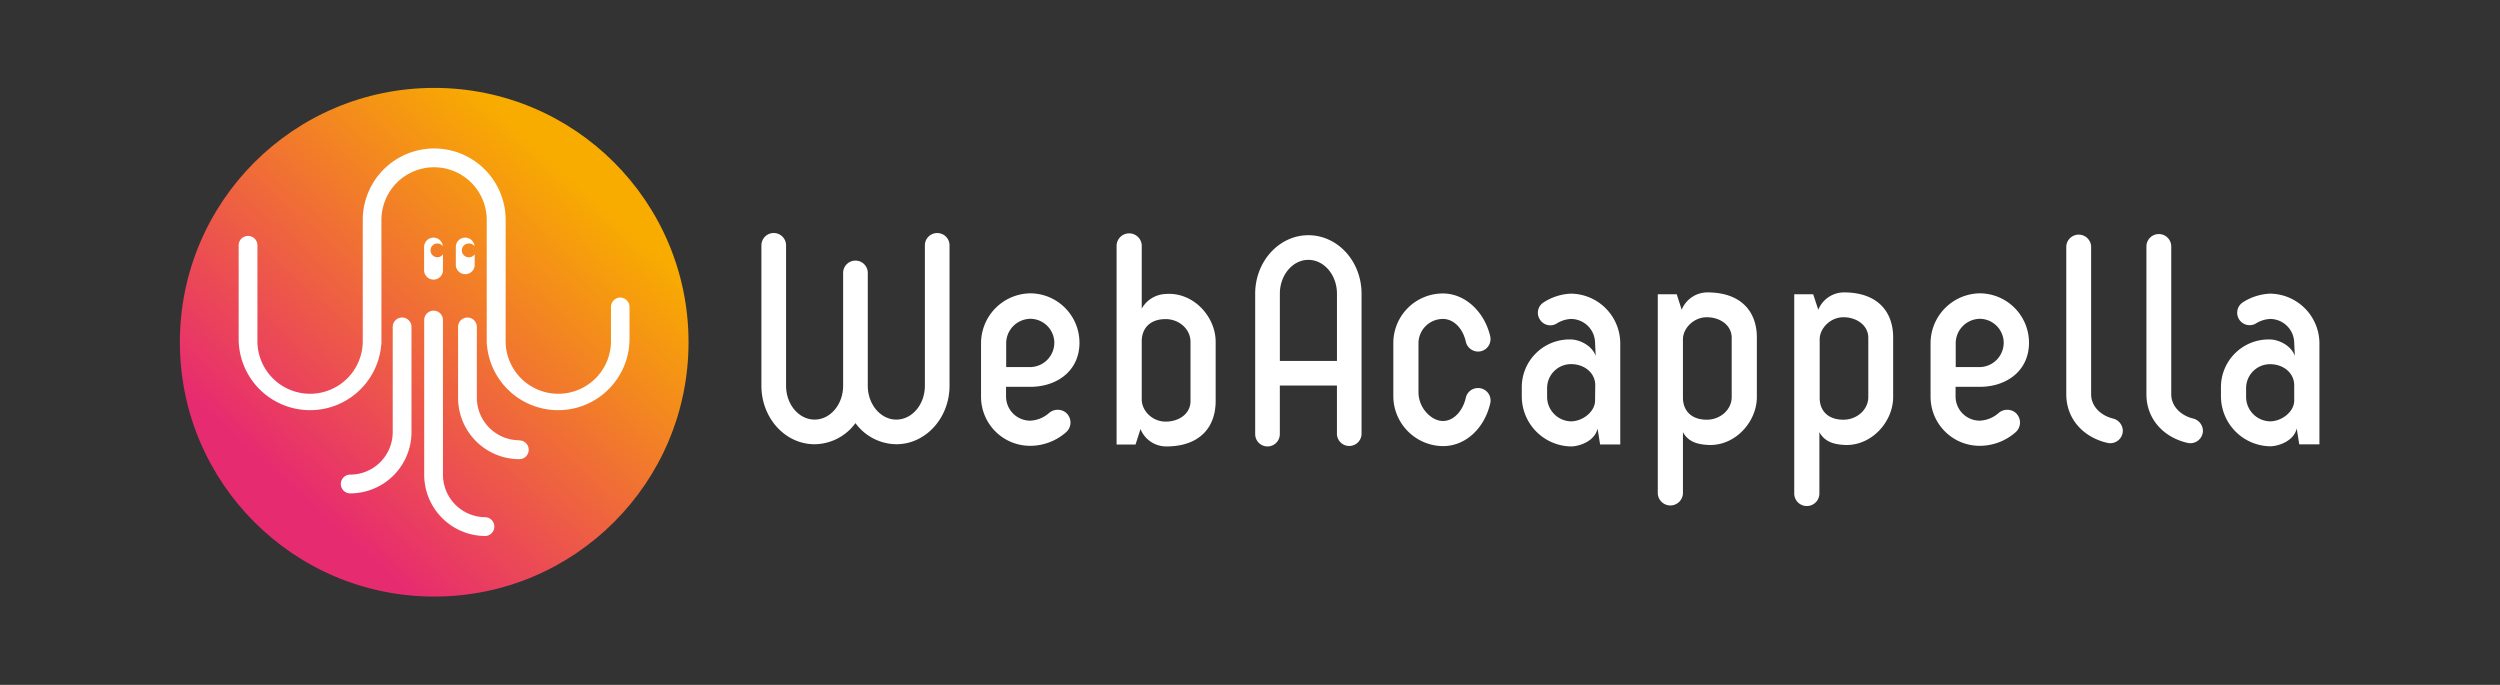
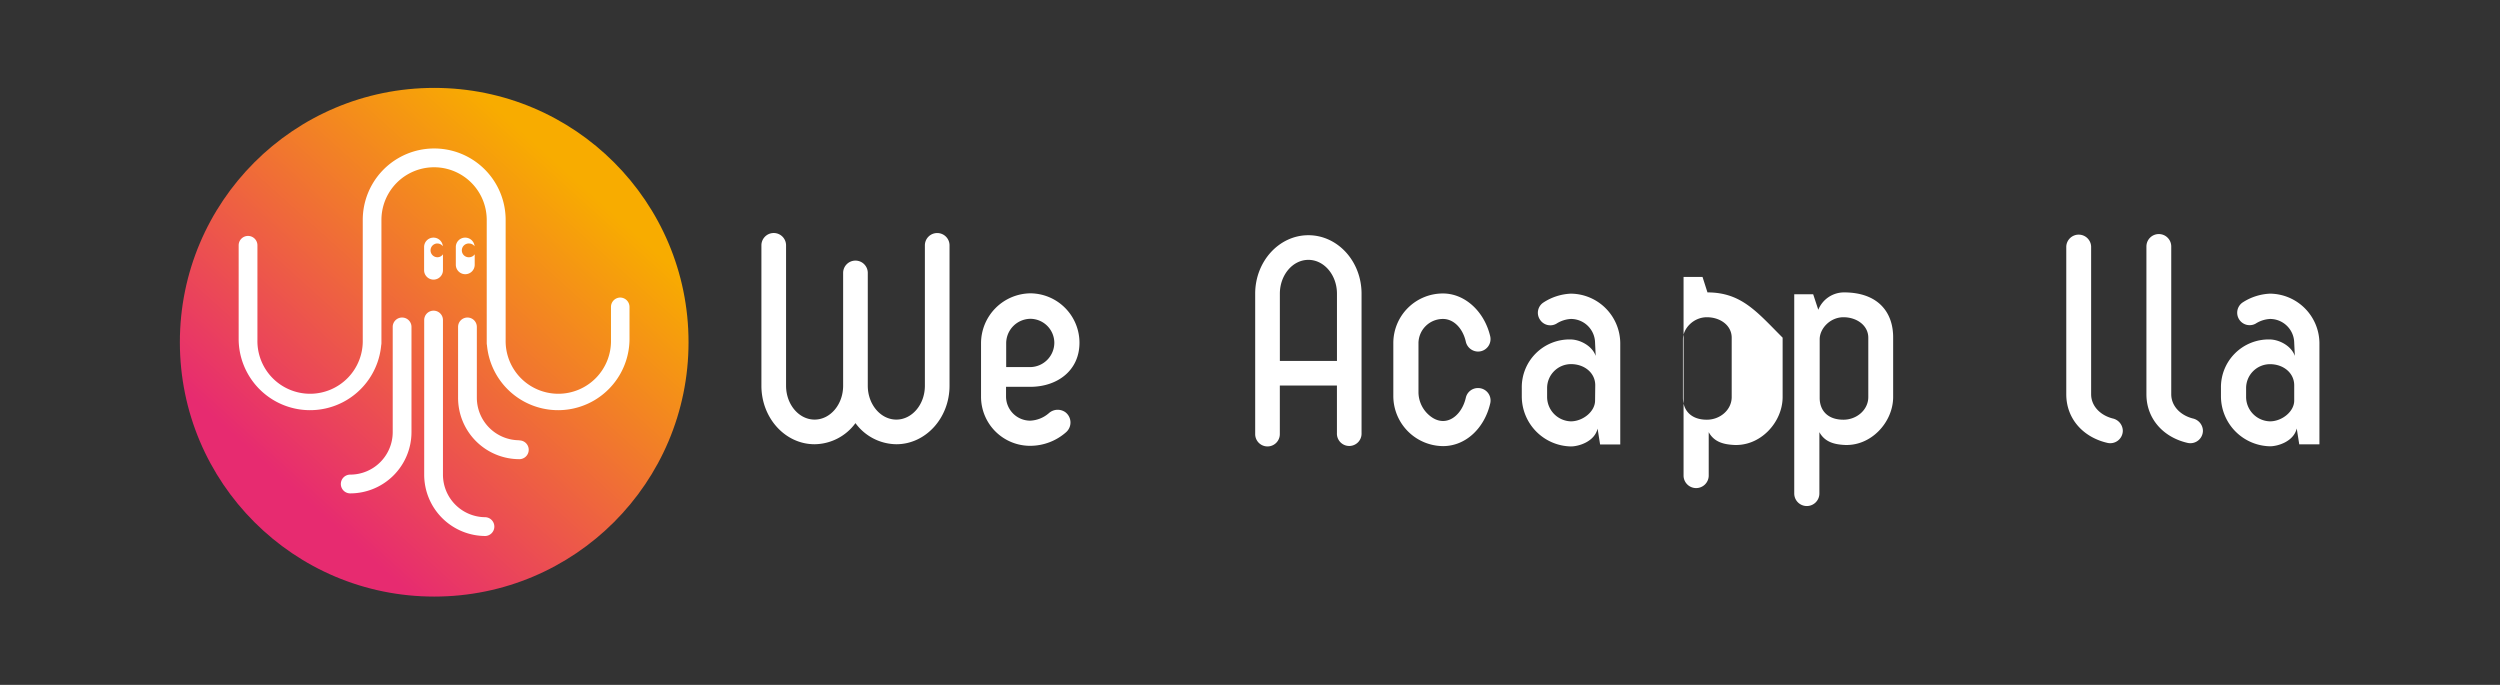
<svg xmlns="http://www.w3.org/2000/svg" id="Calque_1" data-name="Calque 1" viewBox="0 0 841.89 230.63">
  <rect x="0" y="0" width="841.89" height="230.63" fill="#333333" stroke="none" />
  <defs>
    <style>.cls-1{fill:url(#linear-gradient);}.cls-2{fill:#fff;}</style>
    <linearGradient id="linear-gradient" x1="-1100.62" y1="914.78" x2="-1195.07" y2="1019.92" gradientTransform="translate(-1000.22 1081.04) rotate(180)" gradientUnits="userSpaceOnUse">
      <stop offset="0" stop-color="#e72b70" />
      <stop offset="1" stop-color="#f8ac00" />
    </linearGradient>
  </defs>
  <circle class="cls-1" cx="146.22" cy="115.25" r="85.65" />
  <path class="cls-2" d="M208.91,100.2a3.16,3.16,0,0,0-3.16,3.16v11.08a17.74,17.74,0,1,1-35.47,0V74.06a24.06,24.06,0,0,0-48.12,0v40.38a17.74,17.74,0,1,1-35.47,0V82.61a3.16,3.16,0,1,0-6.32,0v31.83a24.05,24.05,0,0,0,48,1.8,2.93,2.93,0,0,0,.08-.67V74.06a17.73,17.73,0,1,1,35.46,0v41.51a2.93,2.93,0,0,0,.08.67,24.05,24.05,0,0,0,48-1.8V103.36A3.17,3.17,0,0,0,208.91,100.2Z" />
  <path class="cls-2" d="M174.89,148.26A14.33,14.33,0,0,1,160.58,134V110.09a3.16,3.16,0,0,0-6.32,0V134a20.65,20.65,0,0,0,20.63,20.63,3.16,3.16,0,1,0,0-6.32Z" />
  <path class="cls-2" d="M135.41,106.93a3.15,3.15,0,0,0-3.16,3.16v35.44a14.32,14.32,0,0,1-14.31,14.3,3.16,3.16,0,0,0,0,6.32,20.65,20.65,0,0,0,20.63-20.62V110.09A3.16,3.16,0,0,0,135.41,106.93Z" />
  <path class="cls-2" d="M163.48,174.17a14.32,14.32,0,0,1-14.31-14.3V107.78a3.16,3.16,0,1,0-6.32,0v52.09a20.65,20.65,0,0,0,20.63,20.63,3.17,3.17,0,0,0,0-6.33Z" />
  <path class="cls-2" d="M147.31,82a2.3,2.3,0,0,1,1.82.93,3.16,3.16,0,0,0-6.31.23v8a3.18,3.18,0,0,0,6.35,0V85.63a2.27,2.27,0,0,1-1.86,1,2.32,2.32,0,0,1,0-4.64Z" />
  <path class="cls-2" d="M158,82a2.28,2.28,0,0,1,1.81.93,3.16,3.16,0,0,0-6.31.23v6a3.18,3.18,0,0,0,6.36,0V85.63a2.28,2.28,0,0,1-1.86,1A2.32,2.32,0,1,1,158,82Z" />
  <path class="cls-2" d="M347,130.26c8.89,0,16.52-5.34,16.52-14.85A16.65,16.65,0,0,0,347,98.78a16.83,16.83,0,0,0-16.63,16.73V133.6A16.52,16.52,0,0,0,347,150.13,18.27,18.27,0,0,0,359,145.56a4.35,4.35,0,0,0-.28-6.78,4.46,4.46,0,0,0-5.5.35,10.24,10.24,0,0,1-6.27,2.53,8.15,8.15,0,0,1-8.16-8.06v-3.34Zm-8.16-14.64a8.25,8.25,0,0,1,8.16-8.26,8.12,8.12,0,0,1,8.05,8,8.23,8.23,0,0,1-8.05,8.26h-8.16Z" />
-   <path class="cls-2" d="M392.54,99a9.66,9.66,0,0,0-8.05,4.92V82.62a4.24,4.24,0,0,0-8.47,0v67.09h6.38l1.67-5.23a9.33,9.33,0,0,0,8.68,5.86c11.4,0,16.63-6.59,16.63-15.27v-20C409.38,106.62,401.85,98.26,392.54,99Zm8.37,36.08c0,4.18-3.77,6.9-8.37,6.9s-8.05-3.76-8.05-7.42V114.68c.11-4.19,2.83-7.22,8.05-7.22,4.5,0,8.37,3.35,8.37,7.64Z" />
  <path class="cls-2" d="M497.78,130.68a4.18,4.18,0,0,0-4.13,3.14c-1.49,6.8-7.67,11-13.18,5.24a10.31,10.31,0,0,1-2.79-7.14V115.41a8.23,8.23,0,0,1,8.26-8c3.54,0,6.61,3.06,7.66,7.55a4.27,4.27,0,0,0,4.09,3.43h.08a4.2,4.2,0,0,0,4.05-5.22c-2-8.36-8.55-14.34-15.88-14.34a16.69,16.69,0,0,0-16.73,16.63V133.6a16.89,16.89,0,0,0,16.73,16.63c7.75,0,14-6.16,15.9-14.37A4.19,4.19,0,0,0,497.78,130.68Z" />
  <path class="cls-2" d="M529,98.89a18.29,18.29,0,0,0-9.27,3,4.13,4.13,0,0,0-1.13,5.76h0a4.13,4.13,0,0,0,5.52,1.36,10,10,0,0,1,4.88-1.6,8.14,8.14,0,0,1,8.15,8.05l.21,4.4c-1.15-3.35-5.23-5.55-8.57-5.55a16.08,16.08,0,0,0-16.32,16.32v2.92A16.88,16.88,0,0,0,529,150.34c2.61,0,7.94-1.57,9-6l.84,5.33h6.79v-34.2A16.79,16.79,0,0,0,529,98.89Zm8.15,36c0,3.76-4.18,7-8.15,7A8.24,8.24,0,0,1,521,133.6v-2.92a8.06,8.06,0,0,1,8.06-8.06c4.49,0,8.15,2.93,8.15,7.12Z" />
-   <path class="cls-2" d="M575,98.47a9.34,9.34,0,0,0-8.68,5.85l-1.67-5.22h-6.38v67.08a4.24,4.24,0,0,0,8.47,0V145.53c1.88,3.45,5.23,4.07,8.05,4.28,9.31.74,16.84-7.63,16.84-16.1v-20C591.67,105.06,586.44,98.47,575,98.47Zm8.16,35.24c0,4.29-3.87,7.63-8.37,7.63-5.22,0-7.94-3-8.05-7.21V114.26c0-3.66,3.56-7.43,8.05-7.43s8.37,2.72,8.37,6.91Z" />
+   <path class="cls-2" d="M575,98.47l-1.67-5.22h-6.38v67.08a4.24,4.24,0,0,0,8.47,0V145.53c1.88,3.45,5.23,4.07,8.05,4.28,9.31.74,16.84-7.63,16.84-16.1v-20C591.67,105.06,586.44,98.47,575,98.47Zm8.16,35.24c0,4.29-3.87,7.63-8.37,7.63-5.22,0-7.94-3-8.05-7.21V114.26c0-3.66,3.56-7.43,8.05-7.43s8.37,2.72,8.37,6.91Z" />
  <path class="cls-2" d="M621,98.47a9.34,9.34,0,0,0-8.68,5.85L610.6,99.1h-6.38v67.08a4.23,4.23,0,0,0,4.24,4.23h0a4.23,4.23,0,0,0,4.23-4.23V145.53c1.88,3.45,5.23,4.07,8,4.28,9.31.74,16.84-7.63,16.84-16.1v-20C637.58,105.06,632.35,98.47,621,98.47Zm8.16,35.24c0,4.29-3.87,7.63-8.37,7.63-5.22,0-7.94-3-8-7.21V114.26c0-3.66,3.56-7.43,8-7.43s8.37,2.72,8.37,6.91Z" />
-   <path class="cls-2" d="M666.76,130.26c8.89,0,16.52-5.34,16.52-14.85a16.65,16.65,0,0,0-16.52-16.63,16.83,16.83,0,0,0-16.63,16.73V133.6a16.52,16.52,0,0,0,16.63,16.53,18.26,18.26,0,0,0,12-4.57,4.35,4.35,0,0,0-.28-6.78,4.45,4.45,0,0,0-5.49.35,10.28,10.28,0,0,1-6.28,2.53,8.15,8.15,0,0,1-8.16-8.06v-3.34Zm-8.16-14.64a8.25,8.25,0,0,1,8.16-8.26,8.12,8.12,0,0,1,8,8,8.23,8.23,0,0,1-8,8.26H658.6Z" />
  <path class="cls-2" d="M711.46,140.92c-4.3-1.11-7.26-4.29-7.26-8.15V83a4.19,4.19,0,0,0-8.37,0v49.78c0,8.26,5.72,14.5,13.84,16.36a4.23,4.23,0,0,0,5.2-4.09h0A4.33,4.33,0,0,0,711.46,140.92Z" />
  <path class="cls-2" d="M738.44,140.92c-4.3-1.11-7.26-4.29-7.26-8.15V83a4.18,4.18,0,1,0-8.36,0v49.78c0,8.26,5.71,14.5,13.83,16.36a4.23,4.23,0,0,0,5.2-4.09A4.33,4.33,0,0,0,738.44,140.92Z" />
  <path class="cls-2" d="M764.44,98.89a18.32,18.32,0,0,0-9.27,3,4.19,4.19,0,0,0,4.39,7.12,10,10,0,0,1,4.88-1.6,8.14,8.14,0,0,1,8.15,8.05l.21,4.4c-1.15-3.35-5.22-5.55-8.57-5.55a16.07,16.07,0,0,0-16.31,16.32v2.92a16.87,16.87,0,0,0,16.52,16.74c2.61,0,7.94-1.57,9-6l.84,5.33h6.8v-34.2A16.8,16.8,0,0,0,764.44,98.89Zm8.15,36c0,3.76-4.18,7-8.15,7a8.24,8.24,0,0,1-8.05-8.27v-2.92a8.06,8.06,0,0,1,8.05-8.06c4.49,0,8.15,2.93,8.15,7.12Z" />
  <path class="cls-2" d="M315.61,78.48a4.14,4.14,0,0,0-4.15,4.14v47.29c0,6.28-4.31,11.39-9.61,11.39s-9.62-5.11-9.62-11.39v-38a4.15,4.15,0,0,0-8.3,0v38c0,6.28-4.31,11.39-9.61,11.39s-9.61-5.11-9.61-11.39V82.62a4.15,4.15,0,0,0-8.3,0v47.29c0,10.86,8,19.69,17.91,19.69a17.29,17.29,0,0,0,13.76-7.11,17.31,17.31,0,0,0,13.77,7.11c9.87,0,17.91-8.83,17.91-19.69V82.62A4.14,4.14,0,0,0,315.61,78.48Z" />
  <path class="cls-2" d="M440.6,79.21c-9.87,0-17.91,8.83-17.91,19.69v47.29a4.15,4.15,0,0,0,8.3,0V129.83h19.23v16a4.15,4.15,0,1,0,8.29,0V98.9C458.51,88,450.48,79.21,440.6,79.21ZM431,121.54V98.9c0-6.28,4.31-11.39,9.61-11.39s9.62,5.11,9.62,11.39v22.64Z" />
</svg>